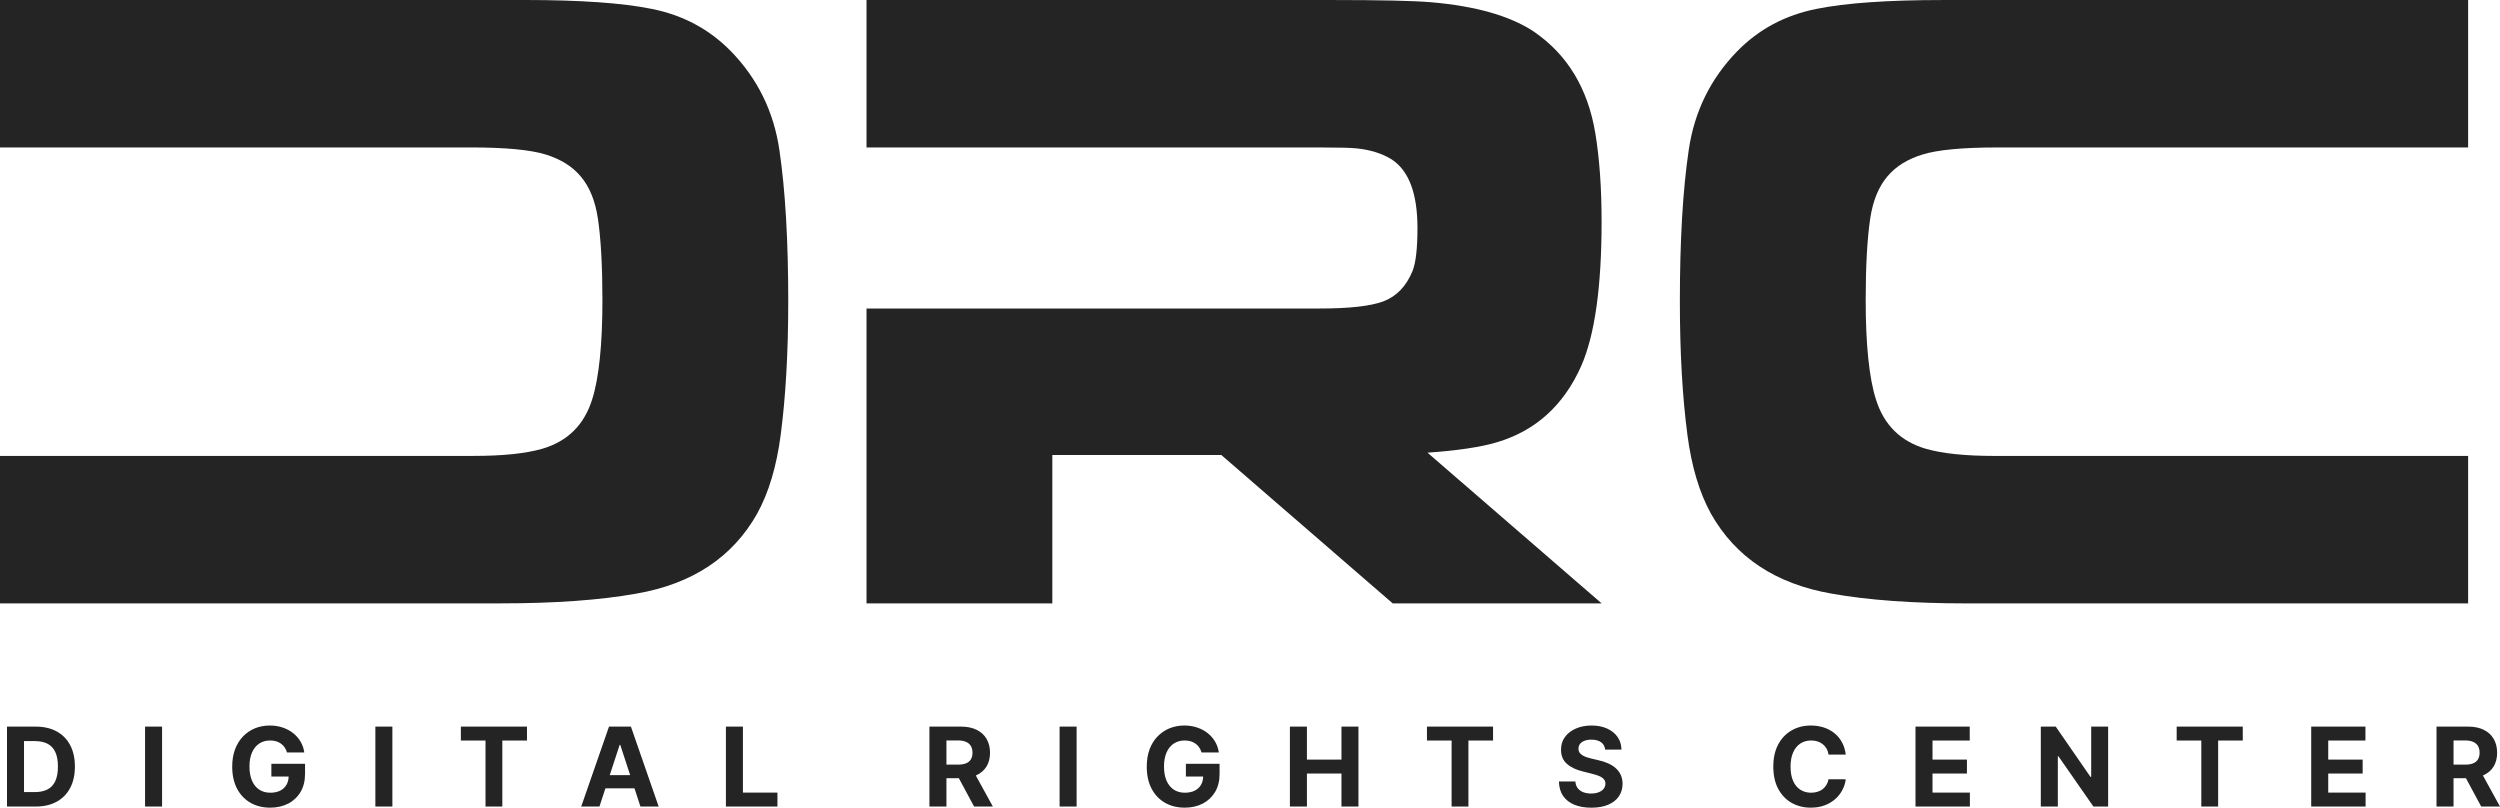
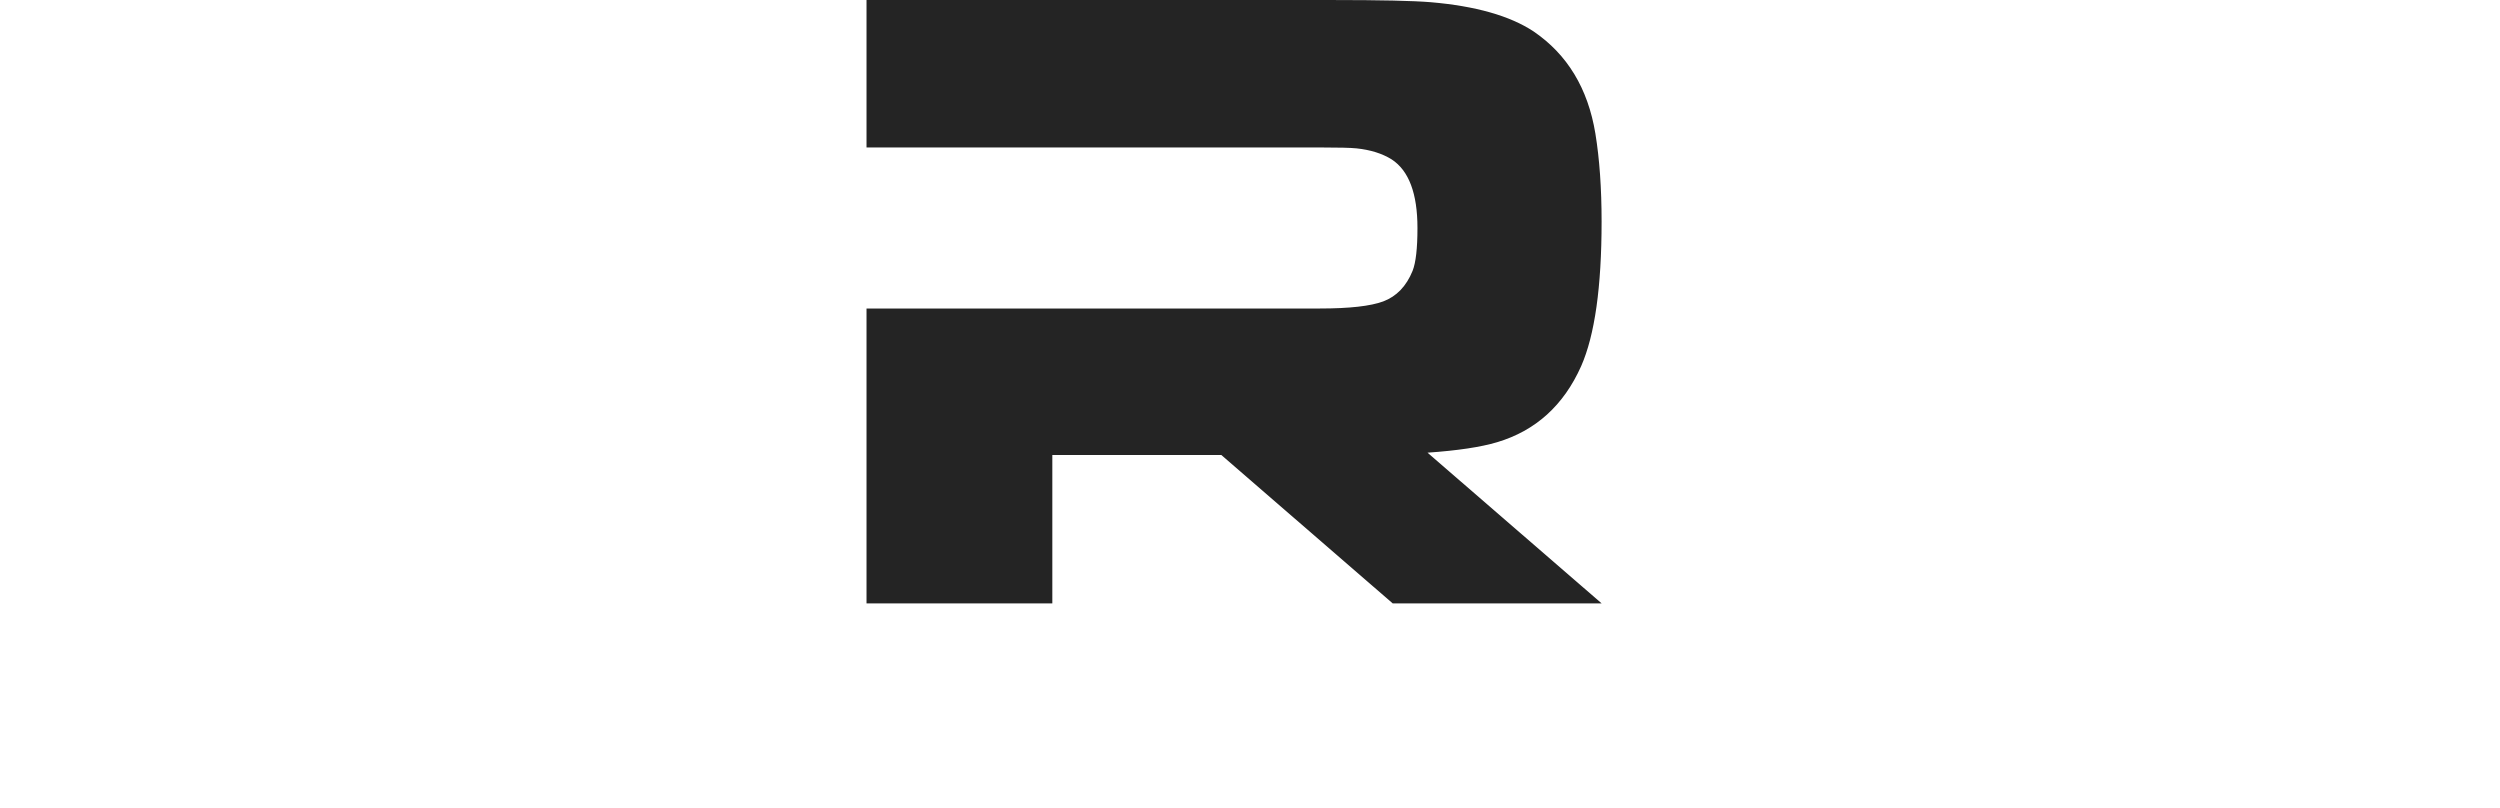
<svg xmlns="http://www.w3.org/2000/svg" width="130" height="42" viewBox="0 0 130 42" fill="none">
-   <path fill-rule="evenodd" clip-rule="evenodd" d="M99.969 8.035C100.753 7.791 102.053 7.668 103.868 7.668H128.342V0.001H101.046C98.168 0.001 95.974 0.155 94.466 0.461C92.834 0.783 91.456 1.518 90.332 2.668C88.946 4.093 88.108 5.802 87.815 7.794C87.507 9.862 87.353 12.49 87.353 15.677C87.353 18.314 87.484 20.627 87.746 22.618C87.961 24.258 88.369 25.623 88.969 26.71C90.247 28.978 92.341 30.365 95.252 30.87C97.146 31.208 99.493 31.377 102.295 31.377H128.342V23.708H103.706C102.199 23.708 101.015 23.586 100.153 23.339C98.831 22.956 97.962 22.097 97.547 20.763C97.193 19.657 97.016 17.884 97.016 15.628C97.016 13.864 97.093 12.452 97.246 11.394C97.523 9.506 98.431 8.512 99.969 8.035Z" fill="#242424" />
  <path fill-rule="evenodd" clip-rule="evenodd" d="M82.22 19.04C82.928 17.43 83.283 14.924 83.283 11.521C83.283 9.789 83.175 8.263 82.96 6.945C82.574 4.6 81.502 2.829 79.744 1.633C78.512 0.821 76.73 0.315 74.402 0.115C73.476 0.039 71.773 0.001 69.291 0.001H54.721H45.059V7.668H54.721H57.262H68.643C69.615 7.668 70.247 7.684 70.539 7.715C71.265 7.791 71.873 7.982 72.367 8.289C73.261 8.872 73.708 10.061 73.708 11.855C73.708 12.913 73.624 13.656 73.454 14.086C73.13 14.883 72.621 15.413 71.927 15.674C71.265 15.919 70.169 16.042 68.643 16.042H64.289H57.262H54.721H45.059V16.652V31.375H54.721V23.66H63.508L72.419 31.375H83.283L74.23 23.539C75.795 23.43 77.001 23.249 77.849 22.995C79.853 22.397 81.31 21.079 82.22 19.04Z" fill="#242424" />
-   <path fill-rule="evenodd" clip-rule="evenodd" d="M38.01 2.667C36.886 1.517 35.507 0.782 33.876 0.46C32.368 0.154 30.174 0 27.295 0H0V7.667H24.473C26.288 7.667 27.588 7.79 28.373 8.034C29.911 8.511 30.819 9.506 31.095 11.392C31.249 12.451 31.326 13.863 31.326 15.627C31.326 17.882 31.149 19.656 30.795 20.762C30.38 22.096 29.511 22.955 28.189 23.338C27.327 23.585 26.143 23.707 24.636 23.707H0V31.375H26.046C28.848 31.375 31.195 31.207 33.089 30.869C36.001 30.364 38.095 28.977 39.372 26.709C39.973 25.622 40.381 24.257 40.596 22.617C40.857 20.626 40.989 18.313 40.989 15.676C40.989 12.489 40.834 9.862 40.527 7.793C40.234 5.801 39.395 4.092 38.01 2.667Z" fill="#242424" />
-   <path d="M1.847 41.941H0.364V37.784H1.86C2.281 37.784 2.643 37.868 2.947 38.034C3.251 38.199 3.484 38.437 3.648 38.746C3.813 39.056 3.895 39.427 3.895 39.859C3.895 40.291 3.813 40.664 3.648 40.975C3.484 41.286 3.249 41.525 2.943 41.691C2.638 41.858 2.272 41.941 1.847 41.941ZM1.249 41.188H1.811C2.072 41.188 2.292 41.142 2.471 41.05C2.651 40.957 2.785 40.812 2.875 40.618C2.967 40.421 3.012 40.168 3.012 39.859C3.012 39.551 2.967 39.3 2.875 39.105C2.785 38.911 2.651 38.767 2.473 38.675C2.294 38.583 2.074 38.537 1.813 38.537H1.249V41.188ZM8.428 37.784V41.941H7.543V37.784H8.428ZM14.924 39.128C14.895 39.029 14.855 38.942 14.803 38.866C14.752 38.789 14.688 38.724 14.613 38.671C14.54 38.617 14.455 38.576 14.36 38.547C14.266 38.519 14.162 38.505 14.047 38.505C13.834 38.505 13.645 38.557 13.483 38.663C13.322 38.769 13.197 38.922 13.107 39.124C13.017 39.324 12.972 39.569 12.972 39.859C12.972 40.148 13.017 40.394 13.105 40.597C13.194 40.8 13.319 40.955 13.481 41.062C13.643 41.168 13.835 41.221 14.056 41.221C14.256 41.221 14.427 41.185 14.569 41.115C14.711 41.043 14.82 40.942 14.895 40.812C14.972 40.683 15.01 40.529 15.01 40.352L15.19 40.378H14.111V39.717H15.862V40.24C15.862 40.606 15.784 40.919 15.629 41.182C15.474 41.443 15.26 41.645 14.987 41.787C14.715 41.927 14.403 41.998 14.051 41.998C13.659 41.998 13.314 41.912 13.017 41.74C12.72 41.567 12.489 41.321 12.322 41.003C12.158 40.684 12.075 40.305 12.075 39.867C12.075 39.53 12.124 39.23 12.222 38.965C12.322 38.7 12.461 38.476 12.639 38.292C12.818 38.108 13.025 37.967 13.262 37.871C13.499 37.775 13.756 37.727 14.033 37.727C14.27 37.727 14.491 37.762 14.695 37.831C14.899 37.898 15.081 37.995 15.239 38.119C15.398 38.244 15.528 38.392 15.629 38.564C15.73 38.734 15.795 38.922 15.823 39.128H14.924ZM20.404 37.784V41.941H19.519V37.784H20.404ZM23.965 38.509V37.784H27.403V38.509H26.121V41.941H25.247V38.509H23.965ZM31.171 41.941H30.223L31.668 37.784H32.808L34.251 41.941H33.303L32.254 38.734H32.222L31.171 41.941ZM31.112 40.307H33.352V40.993H31.112V40.307ZM37.747 41.941V37.784H38.632V41.216H40.427V41.941H37.747ZM48.33 41.941V37.784H49.981C50.297 37.784 50.567 37.84 50.79 37.953C51.015 38.064 51.186 38.221 51.303 38.425C51.422 38.629 51.481 38.867 51.481 39.142C51.481 39.418 51.421 39.656 51.301 39.855C51.181 40.052 51.008 40.203 50.78 40.309C50.554 40.415 50.28 40.467 49.958 40.467H48.853V39.761H49.815C49.984 39.761 50.125 39.738 50.236 39.692C50.348 39.646 50.431 39.577 50.486 39.485C50.542 39.393 50.569 39.279 50.569 39.142C50.569 39.004 50.542 38.888 50.486 38.793C50.431 38.698 50.347 38.627 50.234 38.578C50.123 38.528 49.982 38.503 49.811 38.503H49.215V41.941H48.33ZM50.59 40.049L51.63 41.941H50.653L49.636 40.049H50.59ZM55.984 37.784V41.941H55.099V37.784H55.984ZM62.48 39.128C62.451 39.029 62.411 38.942 62.359 38.866C62.307 38.789 62.244 38.724 62.169 38.671C62.095 38.617 62.011 38.576 61.915 38.547C61.821 38.519 61.717 38.505 61.603 38.505C61.389 38.505 61.201 38.557 61.039 38.663C60.878 38.769 60.753 38.922 60.663 39.124C60.573 39.324 60.528 39.569 60.528 39.859C60.528 40.148 60.572 40.394 60.661 40.597C60.749 40.8 60.875 40.955 61.037 41.062C61.199 41.168 61.39 41.221 61.611 41.221C61.811 41.221 61.983 41.185 62.124 41.115C62.267 41.043 62.376 40.942 62.451 40.812C62.527 40.683 62.565 40.529 62.565 40.352L62.745 40.378H61.666V39.717H63.418V40.24C63.418 40.606 63.34 40.919 63.185 41.182C63.029 41.443 62.815 41.645 62.543 41.787C62.27 41.927 61.959 41.998 61.607 41.998C61.215 41.998 60.87 41.912 60.573 41.74C60.276 41.567 60.044 41.321 59.878 41.003C59.713 40.684 59.631 40.305 59.631 39.867C59.631 39.53 59.68 39.23 59.778 38.965C59.877 38.7 60.016 38.476 60.195 38.292C60.373 38.108 60.581 37.967 60.818 37.871C61.055 37.775 61.312 37.727 61.589 37.727C61.826 37.727 62.046 37.762 62.251 37.831C62.455 37.898 62.636 37.995 62.794 38.119C62.954 38.244 63.084 38.392 63.185 38.564C63.285 38.734 63.35 38.922 63.379 39.128H62.48ZM67.075 41.941V37.784H67.96V39.499H69.756V37.784H70.639V41.941H69.756V40.224H67.96V41.941H67.075ZM74.202 38.509V37.784H77.639V38.509H76.358V41.941H75.483V38.509H74.202ZM83.468 38.98C83.452 38.816 83.382 38.689 83.258 38.598C83.134 38.508 82.966 38.462 82.753 38.462C82.609 38.462 82.487 38.483 82.387 38.523C82.288 38.562 82.211 38.617 82.158 38.687C82.107 38.758 82.081 38.838 82.081 38.927C82.078 39.002 82.093 39.066 82.127 39.122C82.163 39.177 82.211 39.225 82.273 39.266C82.334 39.305 82.405 39.34 82.485 39.37C82.566 39.398 82.652 39.422 82.743 39.443L83.119 39.532C83.301 39.572 83.469 39.627 83.621 39.694C83.774 39.762 83.906 39.845 84.018 39.944C84.13 40.043 84.216 40.159 84.278 40.293C84.34 40.427 84.372 40.58 84.374 40.754C84.372 41.008 84.307 41.229 84.177 41.415C84.049 41.601 83.864 41.745 83.621 41.848C83.38 41.949 83.089 42 82.749 42C82.411 42 82.117 41.949 81.866 41.846C81.617 41.743 81.422 41.591 81.281 41.389C81.143 41.186 81.07 40.935 81.063 40.636H81.919C81.929 40.775 81.969 40.892 82.04 40.985C82.112 41.077 82.208 41.147 82.328 41.194C82.449 41.24 82.586 41.263 82.739 41.263C82.889 41.263 83.019 41.241 83.129 41.198C83.241 41.155 83.327 41.095 83.389 41.018C83.45 40.94 83.481 40.852 83.481 40.752C83.481 40.658 83.453 40.58 83.397 40.516C83.342 40.453 83.262 40.398 83.156 40.354C83.051 40.309 82.922 40.269 82.769 40.232L82.314 40.118C81.961 40.033 81.682 39.9 81.478 39.718C81.273 39.537 81.172 39.293 81.173 38.986C81.172 38.734 81.239 38.514 81.376 38.326C81.513 38.138 81.702 37.991 81.942 37.886C82.181 37.78 82.454 37.727 82.759 37.727C83.07 37.727 83.341 37.78 83.572 37.886C83.805 37.991 83.987 38.138 84.116 38.326C84.246 38.514 84.312 38.732 84.316 38.98H83.468ZM95.979 39.24H95.084C95.067 39.125 95.034 39.022 94.983 38.933C94.933 38.843 94.868 38.765 94.789 38.702C94.71 38.638 94.619 38.589 94.516 38.555C94.413 38.522 94.302 38.505 94.182 38.505C93.966 38.505 93.777 38.558 93.616 38.665C93.456 38.771 93.331 38.925 93.242 39.128C93.153 39.33 93.109 39.575 93.109 39.863C93.109 40.159 93.153 40.408 93.242 40.609C93.332 40.811 93.458 40.964 93.618 41.066C93.779 41.169 93.965 41.221 94.176 41.221C94.295 41.221 94.404 41.205 94.505 41.174C94.607 41.143 94.698 41.097 94.777 41.038C94.856 40.977 94.921 40.903 94.973 40.817C95.026 40.73 95.063 40.631 95.084 40.52L95.979 40.524C95.956 40.715 95.898 40.899 95.805 41.076C95.714 41.252 95.591 41.41 95.435 41.549C95.281 41.687 95.097 41.797 94.883 41.878C94.671 41.958 94.43 41.998 94.162 41.998C93.789 41.998 93.455 41.914 93.16 41.746C92.868 41.578 92.636 41.336 92.466 41.018C92.297 40.7 92.212 40.315 92.212 39.863C92.212 39.409 92.298 39.024 92.47 38.706C92.641 38.388 92.874 38.145 93.168 37.979C93.463 37.811 93.794 37.727 94.162 37.727C94.404 37.727 94.629 37.761 94.836 37.829C95.045 37.896 95.229 37.995 95.39 38.125C95.551 38.254 95.682 38.411 95.782 38.598C95.885 38.785 95.95 38.998 95.979 39.24ZM99.606 41.941V37.784H102.426V38.509H100.491V39.499H102.281V40.224H100.491V41.216H102.434V41.941H99.606ZM109.623 37.784V41.941H108.858L107.038 39.325H107.007V41.941H106.122V37.784H106.899L108.705 40.398H108.742V37.784H109.623ZM113.187 38.509V37.784H116.624V38.509H115.343V41.941H114.468V38.509H113.187ZM120.183 41.941V37.784H123.003V38.509H121.068V39.499H122.858V40.224H121.068V41.216H123.011V41.941H120.183ZM126.699 41.941V37.784H128.351C128.667 37.784 128.936 37.84 129.16 37.953C129.385 38.064 129.556 38.221 129.673 38.425C129.791 38.629 129.851 38.867 129.851 39.142C129.851 39.418 129.791 39.656 129.671 39.855C129.551 40.052 129.377 40.203 129.15 40.309C128.924 40.415 128.65 40.467 128.328 40.467H127.222V39.761H128.185C128.354 39.761 128.494 39.738 128.606 39.692C128.718 39.646 128.801 39.577 128.855 39.485C128.911 39.393 128.939 39.279 128.939 39.142C128.939 39.004 128.911 38.888 128.855 38.793C128.801 38.698 128.717 38.627 128.604 38.578C128.492 38.528 128.351 38.503 128.181 38.503H127.584V41.941H126.699ZM128.96 40.049L130 41.941H129.023L128.005 40.049H128.96Z" fill="#242424" />
</svg>